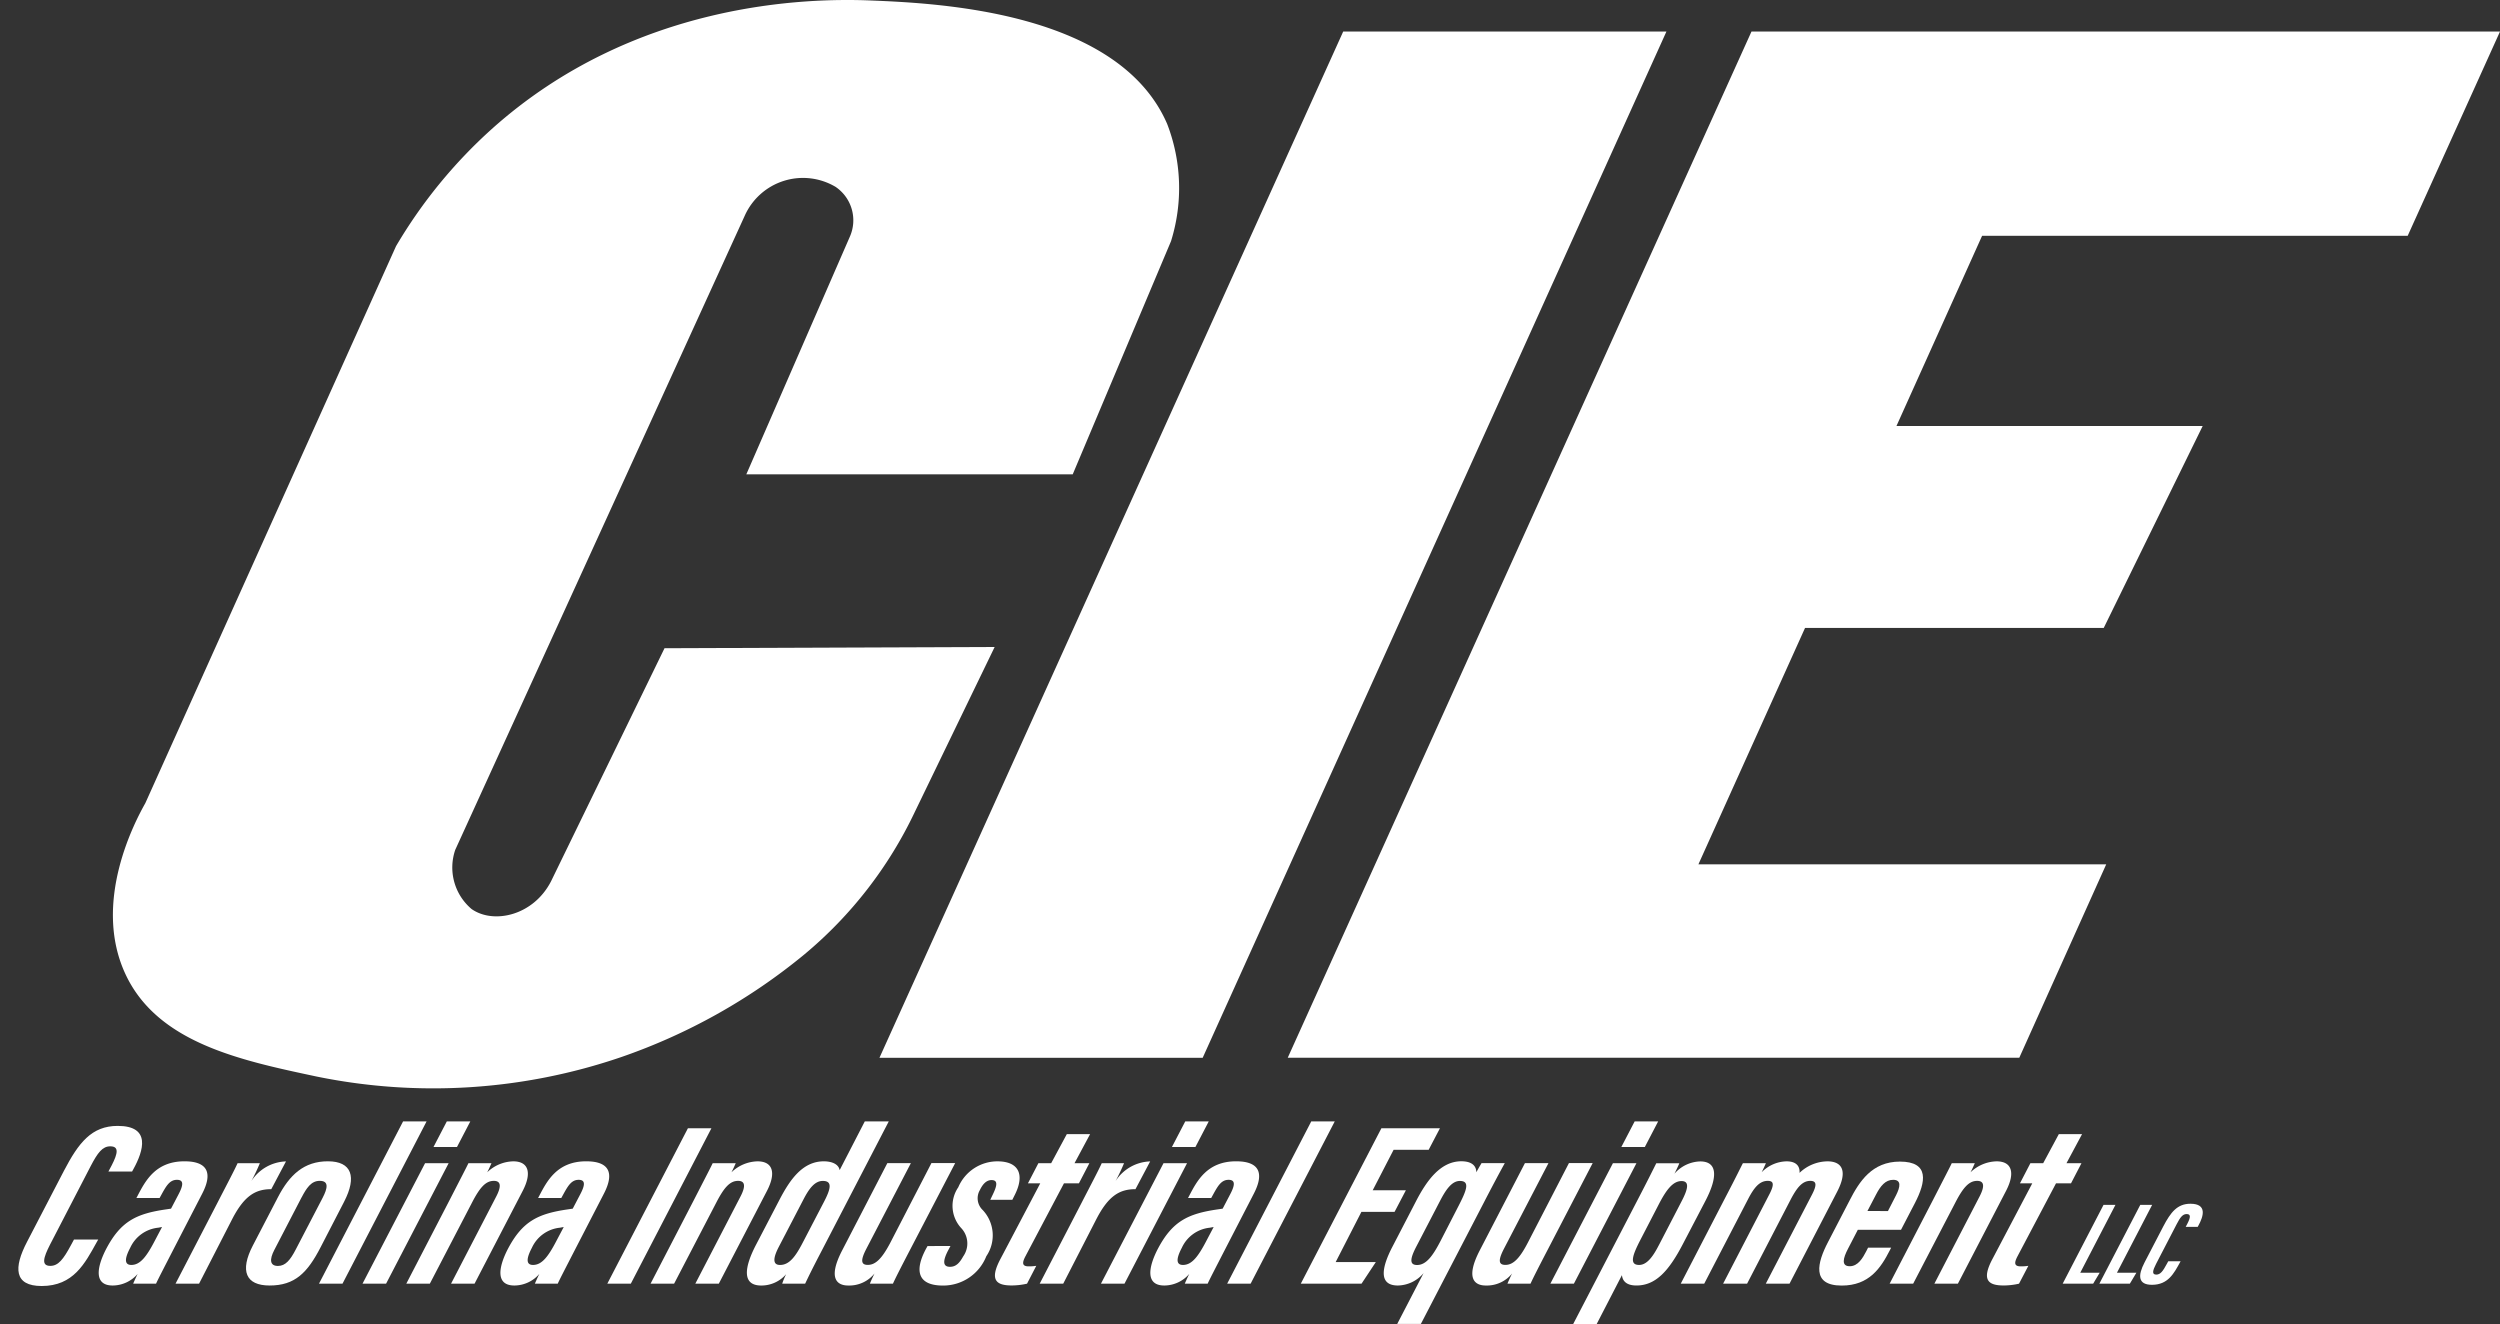
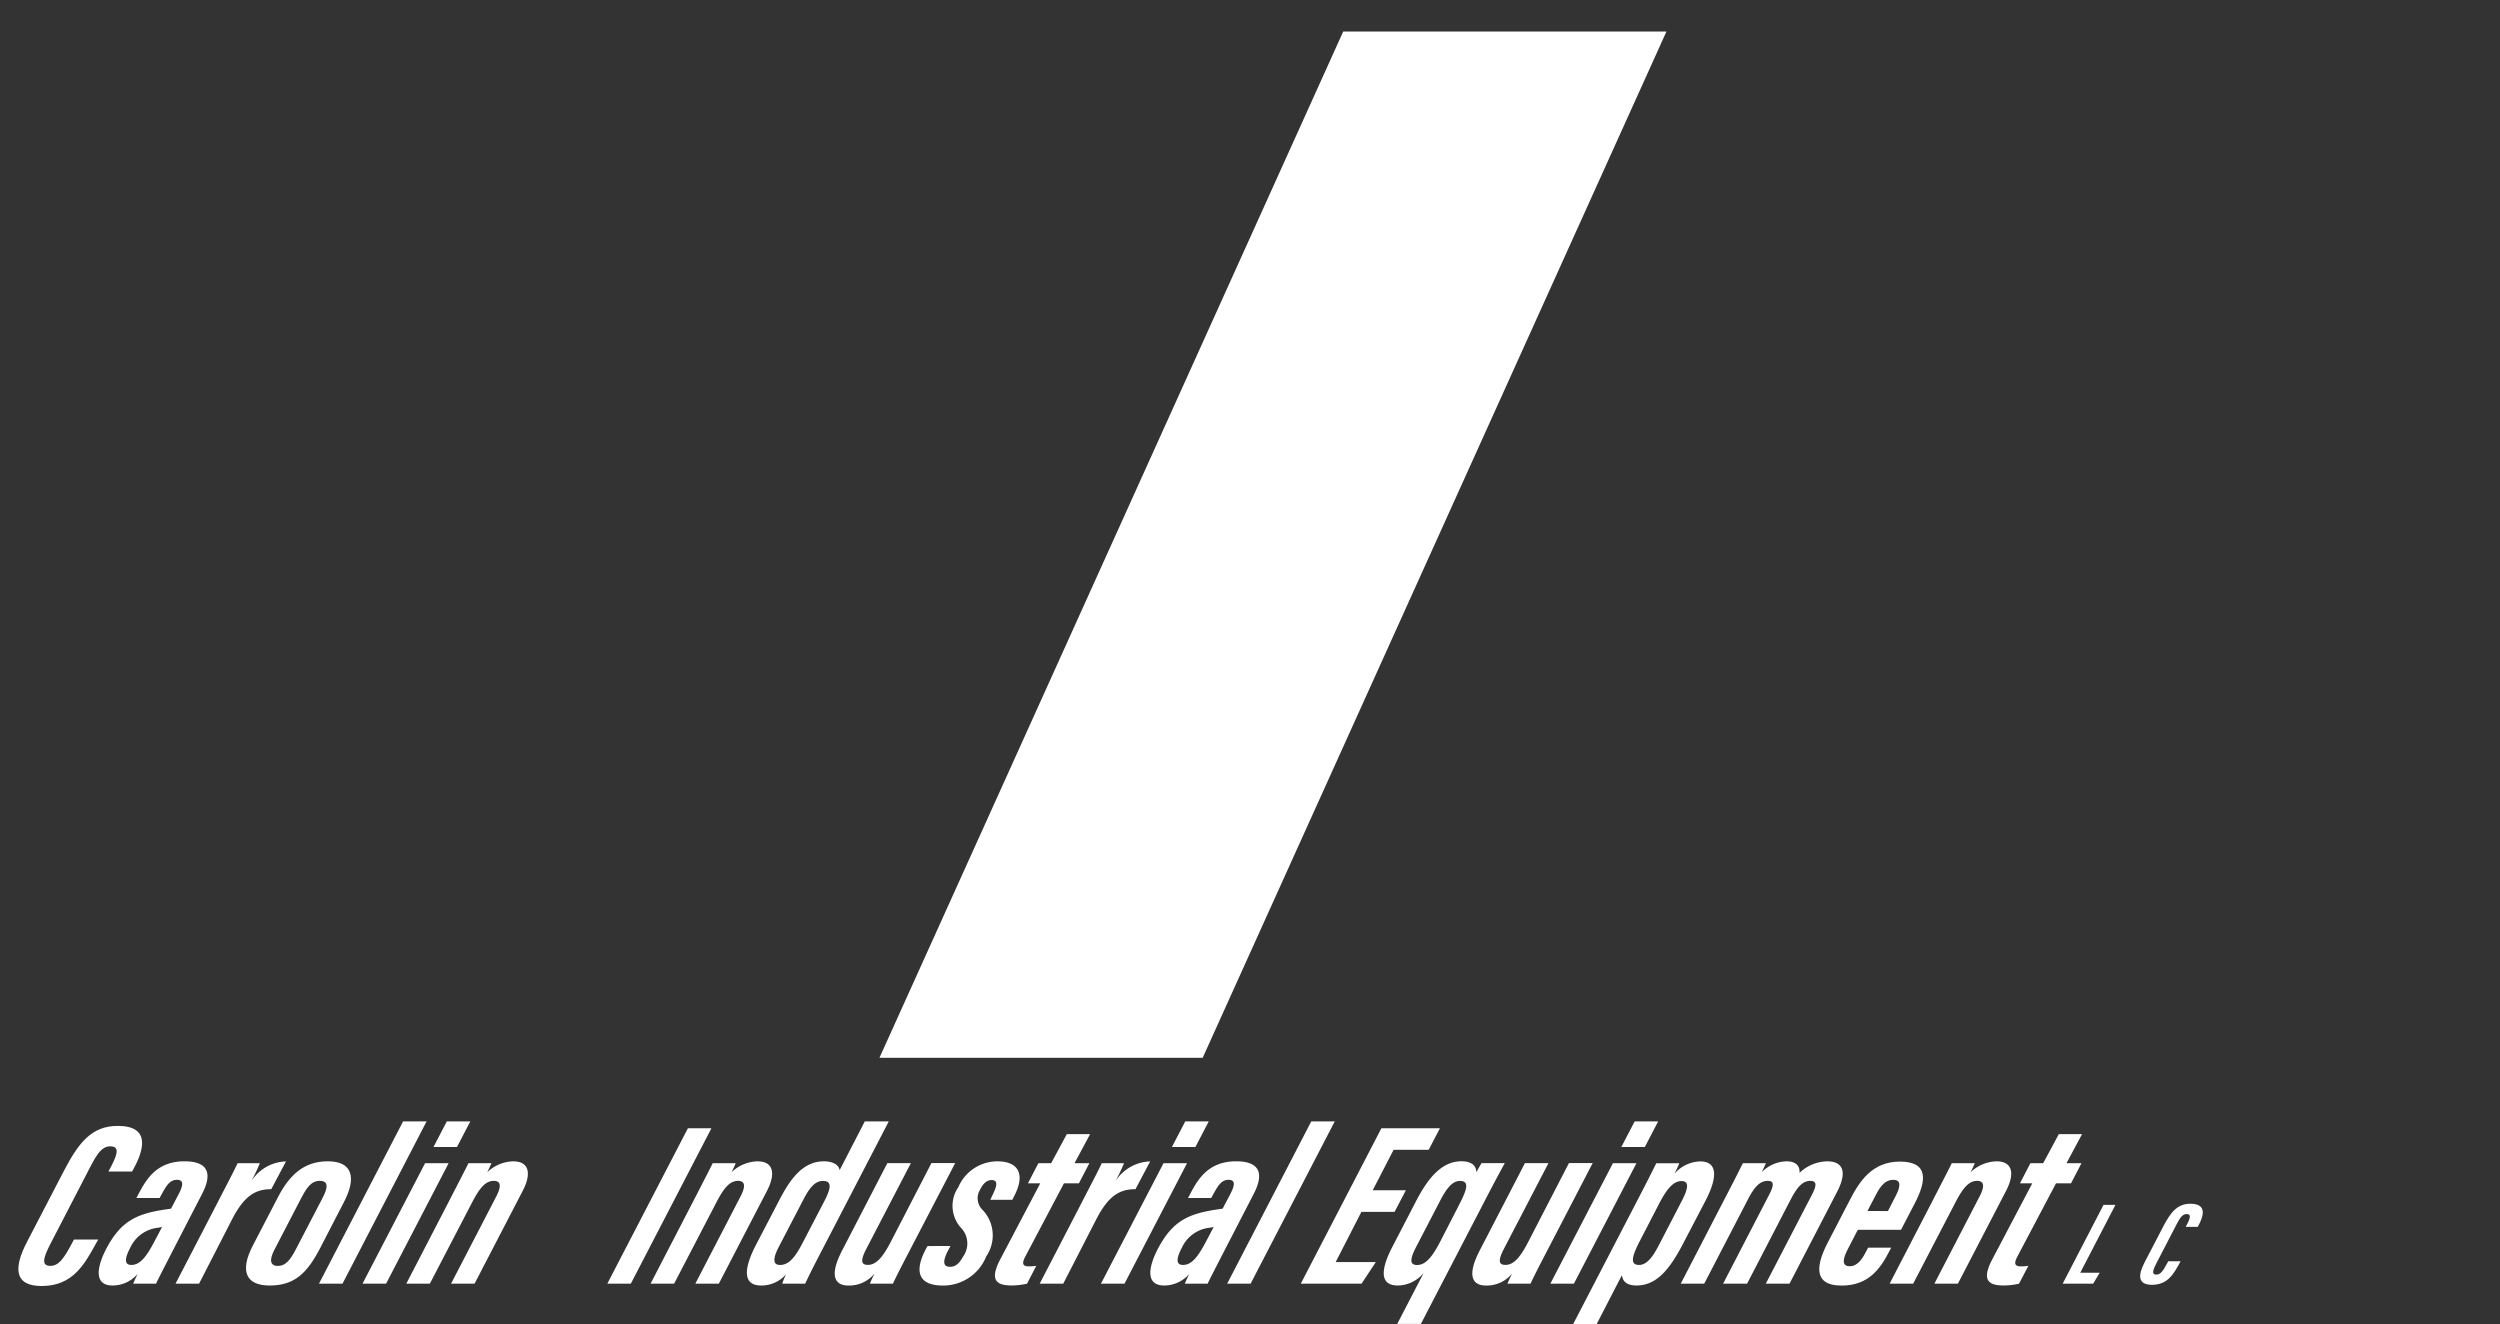
<svg xmlns="http://www.w3.org/2000/svg" id="CIE_Logo" data-name="CIE Logo" width="156.399" height="82.832" viewBox="0 0 156.399 82.832">
  <rect x="0" y="0" width="156.399" height="82.832" fill="#333333" stroke="none" />
  <defs>
    <clipPath id="clip-path">
      <rect id="Rectangle_162" data-name="Rectangle 162" width="156.399" height="82.832" transform="translate(0 0)" fill="none" />
    </clipPath>
  </defs>
  <rect id="Rectangle_227" data-name="Rectangle 227" width="3" height="3" rx="1.5" transform="translate(74.92 30.361)" fill="#54b6de" />
  <g id="Group_444" data-name="Group 444" transform="translate(0 0)" clip-path="url(#clip-path)">
-     <path id="Path_9" data-name="Path 9" d="M65.219,29.673H44.8l6.483-14.882a2.526,2.526,0,0,0-.86-3.073L50.4,11.7a3.992,3.992,0,0,0-5.693,1.782L26.59,53.166a3.4,3.4,0,0,0,1.025,3.705c1.376.961,3.864.411,4.967-1.735l7.1-14.583,20.654-.079L55.323,50.831a26.16,26.16,0,0,1-6.905,8.888,37.01,37.01,0,0,1-11.46,6.417A36.323,36.323,0,0,1,17.92,67.348c-4.821-1.024-10-2.123-11.984-6.456C3.877,56.4,6.573,51.357,7.2,50.248Q15.043,32.827,22.885,15.4a31.007,31.007,0,0,1,5.992-7.331C37.782.087,48.646-.135,52.606.031,56.692.2,68.064.685,71.125,7.748a11.14,11.14,0,0,1,.243,7.341q-3.074,7.292-6.149,14.585" transform="translate(1.89 0)" fill="#fff" />
    <path id="Path_10" data-name="Path 10" d="M89.532,1.446l-29.011,64.2H40.3l29.011-64.2Z" transform="translate(14.719 0.528)" fill="#fff" />
-     <path id="Path_11" data-name="Path 11" d="M134.847,1.446l-5.774,12.776H102.448l-5.358,11.9h19.157l-6.191,12.635H91.37L84.7,53.543h25.513l-5.439,12.1H59.009L88.02,1.446Z" transform="translate(21.552 0.528)" fill="#fff" />
    <path id="Path_12" data-name="Path 12" d="M5.838,58.7l-.1.176c-.733,1.322-1.455,2.733-3.438,2.733-1.737,0-1.76-1.147-.917-2.763L3.693,54.4c.915-1.75,1.728-2.807,3.363-2.807,2.1,0,1.622,1.55.972,2.722l-.072.131H6.474l.2-.375c.407-.785.461-1.2-.085-1.2-.486,0-.786.395-1.231,1.251l-2.537,4.9c-.418.818-.561,1.328.02,1.328.5,0,.815-.415,1.285-1.287l.194-.36Z" transform="translate(0.308 18.843)" fill="#fff" />
    <path id="Path_13" data-name="Path 13" d="M9.053,59.008c-.306.6-.834,1.611-.942,1.861H6.68c.06-.143.164-.381.279-.61a2.075,2.075,0,0,1-1.559.726c-1.182,0-1.01-1.128-.41-2.287.919-1.753,1.913-2.21,3.758-2.477l.3-.044.479-.915c.277-.531.343-.889-.109-.889s-.67.382-.96.909l-.126.229H6.881l.066-.124c.491-.939,1.124-2.172,2.943-2.172,1.513,0,1.742.795,1.111,2.018Zm-.568-1.683-.242.044a2.167,2.167,0,0,0-1.749,1.257c-.27.511-.457,1.072.072,1.072.554,0,.952-.519,1.485-1.548Z" transform="translate(1.652 19.436)" fill="#fff" />
    <path id="Path_14" data-name="Path 14" d="M10.626,55.886c.643-1.251,1.048-2.011,1.3-2.554h1.393a12.151,12.151,0,0,1-.531,1.117,2.676,2.676,0,0,1,2.165-1.229l-.919,1.737c-.987,0-1.69.408-2.448,1.876L9.516,60.868H8.044Z" transform="translate(2.938 19.437)" fill="#fff" />
    <path id="Path_15" data-name="Path 15" d="M17.417,55.732l-1.474,2.853c-.825,1.6-1.606,2.4-3.193,2.4-1.5,0-1.872-.916-1.05-2.5l1.565-3.013c.73-1.413,1.638-2.258,3.129-2.258,1.509,0,1.813.98,1.024,2.515m-2.668-.257-1.7,3.277c-.322.614-.287,1.012.223,1.012.47,0,.775-.378,1.11-1.025l1.692-3.253c.294-.571.405-1.046-.19-1.046-.532,0-.822.441-1.133,1.036" transform="translate(4.117 19.436)" fill="#fff" />
    <path id="Path_16" data-name="Path 16" d="M14.617,61.538l5.26-10.15h1.47l-5.259,10.15Z" transform="translate(5.339 18.768)" fill="#fff" />
    <path id="Path_17" data-name="Path 17" d="M20.526,54H22l-3.913,7.536H16.613Zm1.36-2.614h1.47l-.833,1.6h-1.47Z" transform="translate(6.067 18.768)" fill="#fff" />
    <path id="Path_18" data-name="Path 18" d="M21.317,55.658c.786-1.53,1.028-1.993,1.188-2.325h1.442c-.09.2-.154.355-.269.571a2.427,2.427,0,0,1,1.63-.687c.973,0,1.171.736.591,1.851l-3.01,5.8h-1.47l2.821-5.443c.355-.681.277-.986-.146-.986-.493,0-.863.38-1.375,1.378l-2.627,5.051H18.619Z" transform="translate(6.8 19.436)" fill="#fff" />
-     <path id="Path_19" data-name="Path 19" d="M27.46,59.008c-.306.6-.834,1.611-.942,1.861H25.087c.06-.143.164-.381.279-.61a2.075,2.075,0,0,1-1.559.726c-1.182,0-1.01-1.128-.41-2.287.919-1.753,1.913-2.21,3.758-2.477l.3-.044.479-.915c.277-.531.343-.889-.109-.889s-.67.382-.96.909l-.126.229H25.288l.066-.124c.491-.939,1.124-2.172,2.943-2.172,1.513,0,1.742.795,1.111,2.018Zm-.568-1.683-.242.044A2.167,2.167,0,0,0,24.9,58.626c-.27.511-.457,1.072.072,1.072.554,0,.952-.519,1.485-1.548Z" transform="translate(8.375 19.436)" fill="#fff" />
    <path id="Path_20" data-name="Path 20" d="M34.343,51.7,29.3,61.424H27.829L32.872,51.7Z" transform="translate(10.164 18.882)" fill="#fff" />
    <path id="Path_21" data-name="Path 21" d="M32.51,55.658c.786-1.53,1.028-1.993,1.188-2.325h1.442c-.09.2-.154.355-.269.571a2.427,2.427,0,0,1,1.63-.687c.973,0,1.171.736.591,1.851l-3.01,5.8h-1.47l2.821-5.443c.355-.681.277-.986-.146-.986-.493,0-.863.38-1.375,1.378l-2.627,5.051H29.812Z" transform="translate(10.888 19.436)" fill="#fff" />
    <path id="Path_22" data-name="Path 22" d="M43.1,51.388l-4.179,8.06c-.6,1.148-.845,1.655-1.051,2.09H36.435a4.186,4.186,0,0,1,.247-.594,2.053,2.053,0,0,1-1.558.71c-1.24,0-1.043-1.173-.334-2.537l1.492-2.863c.624-1.188,1.412-2.37,2.754-2.37.542,0,.937.2.991.554L41.6,51.388Zm-5.331,4.871-1.552,2.984c-.277.537-.468,1.124.082,1.124.583,0,.972-.53,1.432-1.42l1.293-2.483c.437-.83.583-1.354-.048-1.354-.494,0-.851.459-1.207,1.15" transform="translate(12.5 18.768)" fill="#fff" />
    <path id="Path_23" data-name="Path 23" d="M43.007,58.637c-.577,1.109-.939,1.814-1.114,2.2H40.45c.061-.156.172-.4.288-.633a2.029,2.029,0,0,1-1.652.75c-.584,0-1.342-.326-.365-2.208L41.541,53.3h1.472l-2.795,5.376c-.355.694-.333.988.1.988.476,0,.876-.375,1.4-1.369l2.582-5h1.485Z" transform="translate(13.97 19.467)" fill="#fff" />
    <path id="Path_24" data-name="Path 24" d="M44.071,58.514l-.165.311c-.27.53-.373.99.134.99.373,0,.6-.238.827-.651a1.4,1.4,0,0,0-.1-1.746,2.053,2.053,0,0,1-.208-2.578,2.66,2.66,0,0,1,2.444-1.623c1.387,0,1.716.872,1.085,2.113l-.146.291h-1.38l.167-.349c.283-.587.3-.883-.091-.883-.3,0-.539.227-.729.628a1.013,1.013,0,0,0,.177,1.244,2.315,2.315,0,0,1,.227,2.892,2.9,2.9,0,0,1-2.707,1.835c-1.689,0-1.757-1.044-1.036-2.352l.066-.12Z" transform="translate(15.39 19.436)" fill="#fff" />
    <path id="Path_25" data-name="Path 25" d="M48.31,53.789h.8l.979-1.82h1.457l-.976,1.82H51.5l-.655,1.26H49.91L47.5,59.612c-.2.384-.235.631.2.631a2.859,2.859,0,0,0,.478-.034L47.6,61.326a4.392,4.392,0,0,1-.957.112c-.926,0-1.412-.3-.732-1.61l2.516-4.78h-.771Z" transform="translate(16.651 18.98)" fill="#fff" />
    <path id="Path_26" data-name="Path 26" d="M50.225,55.886c.643-1.251,1.048-2.011,1.3-2.554H52.92a12.15,12.15,0,0,1-.531,1.117,2.676,2.676,0,0,1,2.165-1.229l-.919,1.737c-.987,0-1.69.408-2.448,1.876l-2.072,4.036H47.643Z" transform="translate(17.4 19.437)" fill="#fff" />
    <path id="Path_27" data-name="Path 27" d="M54.363,54h1.472l-3.913,7.536H50.45Zm1.36-2.614h1.47l-.833,1.6H54.89Z" transform="translate(18.426 18.768)" fill="#fff" />
    <path id="Path_28" data-name="Path 28" d="M57.242,59.008c-.306.6-.834,1.611-.942,1.861H54.869c.06-.143.164-.381.279-.61a2.075,2.075,0,0,1-1.559.726c-1.182,0-1.01-1.128-.41-2.287.919-1.753,1.913-2.21,3.758-2.477l.3-.044.479-.915c.277-.531.343-.889-.109-.889s-.67.382-.96.909l-.126.229H55.07l.066-.124c.491-.939,1.124-2.172,2.943-2.172,1.513,0,1.742.795,1.111,2.018Zm-.568-1.683-.242.044a2.167,2.167,0,0,0-1.749,1.257c-.27.511-.457,1.072.072,1.072.554,0,.952-.519,1.485-1.548Z" transform="translate(19.252 19.436)" fill="#fff" />
    <path id="Path_29" data-name="Path 29" d="M56.233,61.538l5.26-10.15h1.47L57.7,61.538Z" transform="translate(20.538 18.768)" fill="#fff" />
    <path id="Path_30" data-name="Path 30" d="M65.474,56.93H63.4l-1.612,3.144H64.3l-.893,1.35h-3.8L64.65,51.7h3.663l-.707,1.35H65.413L64.106,55.58h2.076Z" transform="translate(21.77 18.882)" fill="#fff" />
    <path id="Path_31" data-name="Path 31" d="M65.9,60.21a2.152,2.152,0,0,1-1.606.775c-1.3,0-.943-1.267-.356-2.4l1.5-2.894c.654-1.256,1.514-2.478,2.825-2.478.672,0,.935.3.938.687.134-.246.231-.41.326-.571h1.455c-.261.471-.715,1.313-1.311,2.468l-3.94,7.593H64.251Zm1.021-4.5-1.469,2.827c-.392.751-.457,1.165.041,1.165.573,0,.991-.568,1.511-1.586l1.072-2.087c.505-.979.756-1.585.094-1.585-.526,0-.909.606-1.249,1.267" transform="translate(23.158 19.436)" fill="#fff" />
    <path id="Path_32" data-name="Path 32" d="M72.223,58.637c-.577,1.109-.939,1.814-1.114,2.2H69.666c.061-.156.172-.4.288-.633a2.029,2.029,0,0,1-1.652.75c-.584,0-1.342-.326-.365-2.208L70.757,53.3h1.472l-2.795,5.376c-.355.694-.333.988.1.988.476,0,.876-.375,1.394-1.369l2.583-5h1.485Z" transform="translate(24.641 19.467)" fill="#fff" />
    <path id="Path_33" data-name="Path 33" d="M74.957,54h1.472l-3.913,7.536H71.044Zm1.36-2.614h1.47l-.833,1.6h-1.47Z" transform="translate(25.947 18.768)" fill="#fff" />
    <path id="Path_34" data-name="Path 34" d="M75.137,60.341,73.557,63.4h-1.47l4.1-7.9c.53-1.017.874-1.709,1.1-2.161h1.442c-.023.066-.16.37-.306.654a2.213,2.213,0,0,1,1.614-.771c1.106,0,1.085,1.009.332,2.456L78.947,58.4c-.889,1.708-1.715,2.584-2.9,2.584-.687,0-.874-.336-.907-.646m2.3-1.858,1.406-2.714c.369-.7.594-1.315.02-1.315s-1,.631-1.455,1.521L76.3,58.118c-.5.967-.715,1.58-.086,1.58.516,0,.9-.591,1.223-1.215" transform="translate(26.328 19.436)" fill="#fff" />
    <path id="Path_35" data-name="Path 35" d="M79.789,55.517c.784-1.5.939-1.844,1.117-2.184h1.439c-.055.127-.16.363-.265.567a2.241,2.241,0,0,1,1.559-.683c.612,0,.84.313.81.721a2.571,2.571,0,0,1,1.746-.721c.894,0,1.293.576.61,1.895l-2.982,5.757H82.339l2.905-5.6c.272-.537.3-.83-.122-.83-.5,0-.836.422-1.223,1.158l-2.73,5.271h-1.5l2.878-5.561c.37-.7.251-.868-.089-.868-.517,0-.859.43-1.226,1.137l-2.745,5.292H77.019Z" transform="translate(28.129 19.436)" fill="#fff" />
    <path id="Path_36" data-name="Path 36" d="M85.778,57.494l-.612,1.181c-.313.6-.436,1.1.106,1.1.524,0,.818-.522,1.038-.947l.109-.216h1.444l-.079.156c-.576,1.128-1.3,2.217-3.017,2.217-1.914,0-1.52-1.446-.853-2.724l1.352-2.606c.6-1.174,1.4-2.426,3.143-2.426,1.864,0,1.626,1.272.942,2.59-.022.04-.848,1.631-.872,1.678Zm1.884-1.171c.018-.035.5-.964.513-1,.254-.505.344-.954-.186-.954-.479,0-.789.371-1.084.945l-.526,1.006Z" transform="translate(30.447 19.44)" fill="#fff" />
    <path id="Path_37" data-name="Path 37" d="M89.289,55.658c.786-1.53,1.028-1.993,1.188-2.325h1.442c-.09.2-.154.355-.269.571a2.427,2.427,0,0,1,1.63-.687c.973,0,1.171.736.591,1.851l-3.01,5.8H89.39l2.821-5.443c.355-.681.277-.986-.146-.986-.493,0-.863.38-1.375,1.378l-2.627,5.051H86.591Z" transform="translate(31.625 19.436)" fill="#fff" />
    <path id="Path_38" data-name="Path 38" d="M93.767,53.789h.8l.979-1.82H97l-.976,1.82h.938l-.654,1.26h-.939l-2.408,4.563c-.2.384-.236.631.2.631a2.849,2.849,0,0,0,.478-.034l-.584,1.118a4.373,4.373,0,0,1-.957.112c-.924,0-1.41-.3-.73-1.61l2.516-4.78h-.771Z" transform="translate(33.254 18.98)" fill="#fff" />
    <path id="Path_39" data-name="Path 39" d="M97.074,55.213h.745l-2.2,4.243h1.216l-.408.684H94.52Z" transform="translate(34.521 20.165)" fill="#fff" />
-     <path id="Path_40" data-name="Path 40" d="M98.758,55.213H99.5l-2.2,4.243h1.216l-.408.684H96.2Z" transform="translate(35.136 20.165)" fill="#fff" />
    <path id="Path_41" data-name="Path 41" d="M100.6,58.758l-.049.09c-.371.669-.737,1.383-1.742,1.383-.879,0-.891-.58-.464-1.4l1.169-2.25c.464-.886.876-1.421,1.7-1.421,1.062,0,.822.785.493,1.378l-.037.067h-.751l.1-.19c.206-.4.233-.61-.042-.61-.247,0-.4.2-.624.633l-1.286,2.481c-.212.415-.284.674.011.674.253,0,.414-.21.65-.654l.1-.182Z" transform="translate(35.818 20.146)" fill="#fff" />
  </g>
</svg>